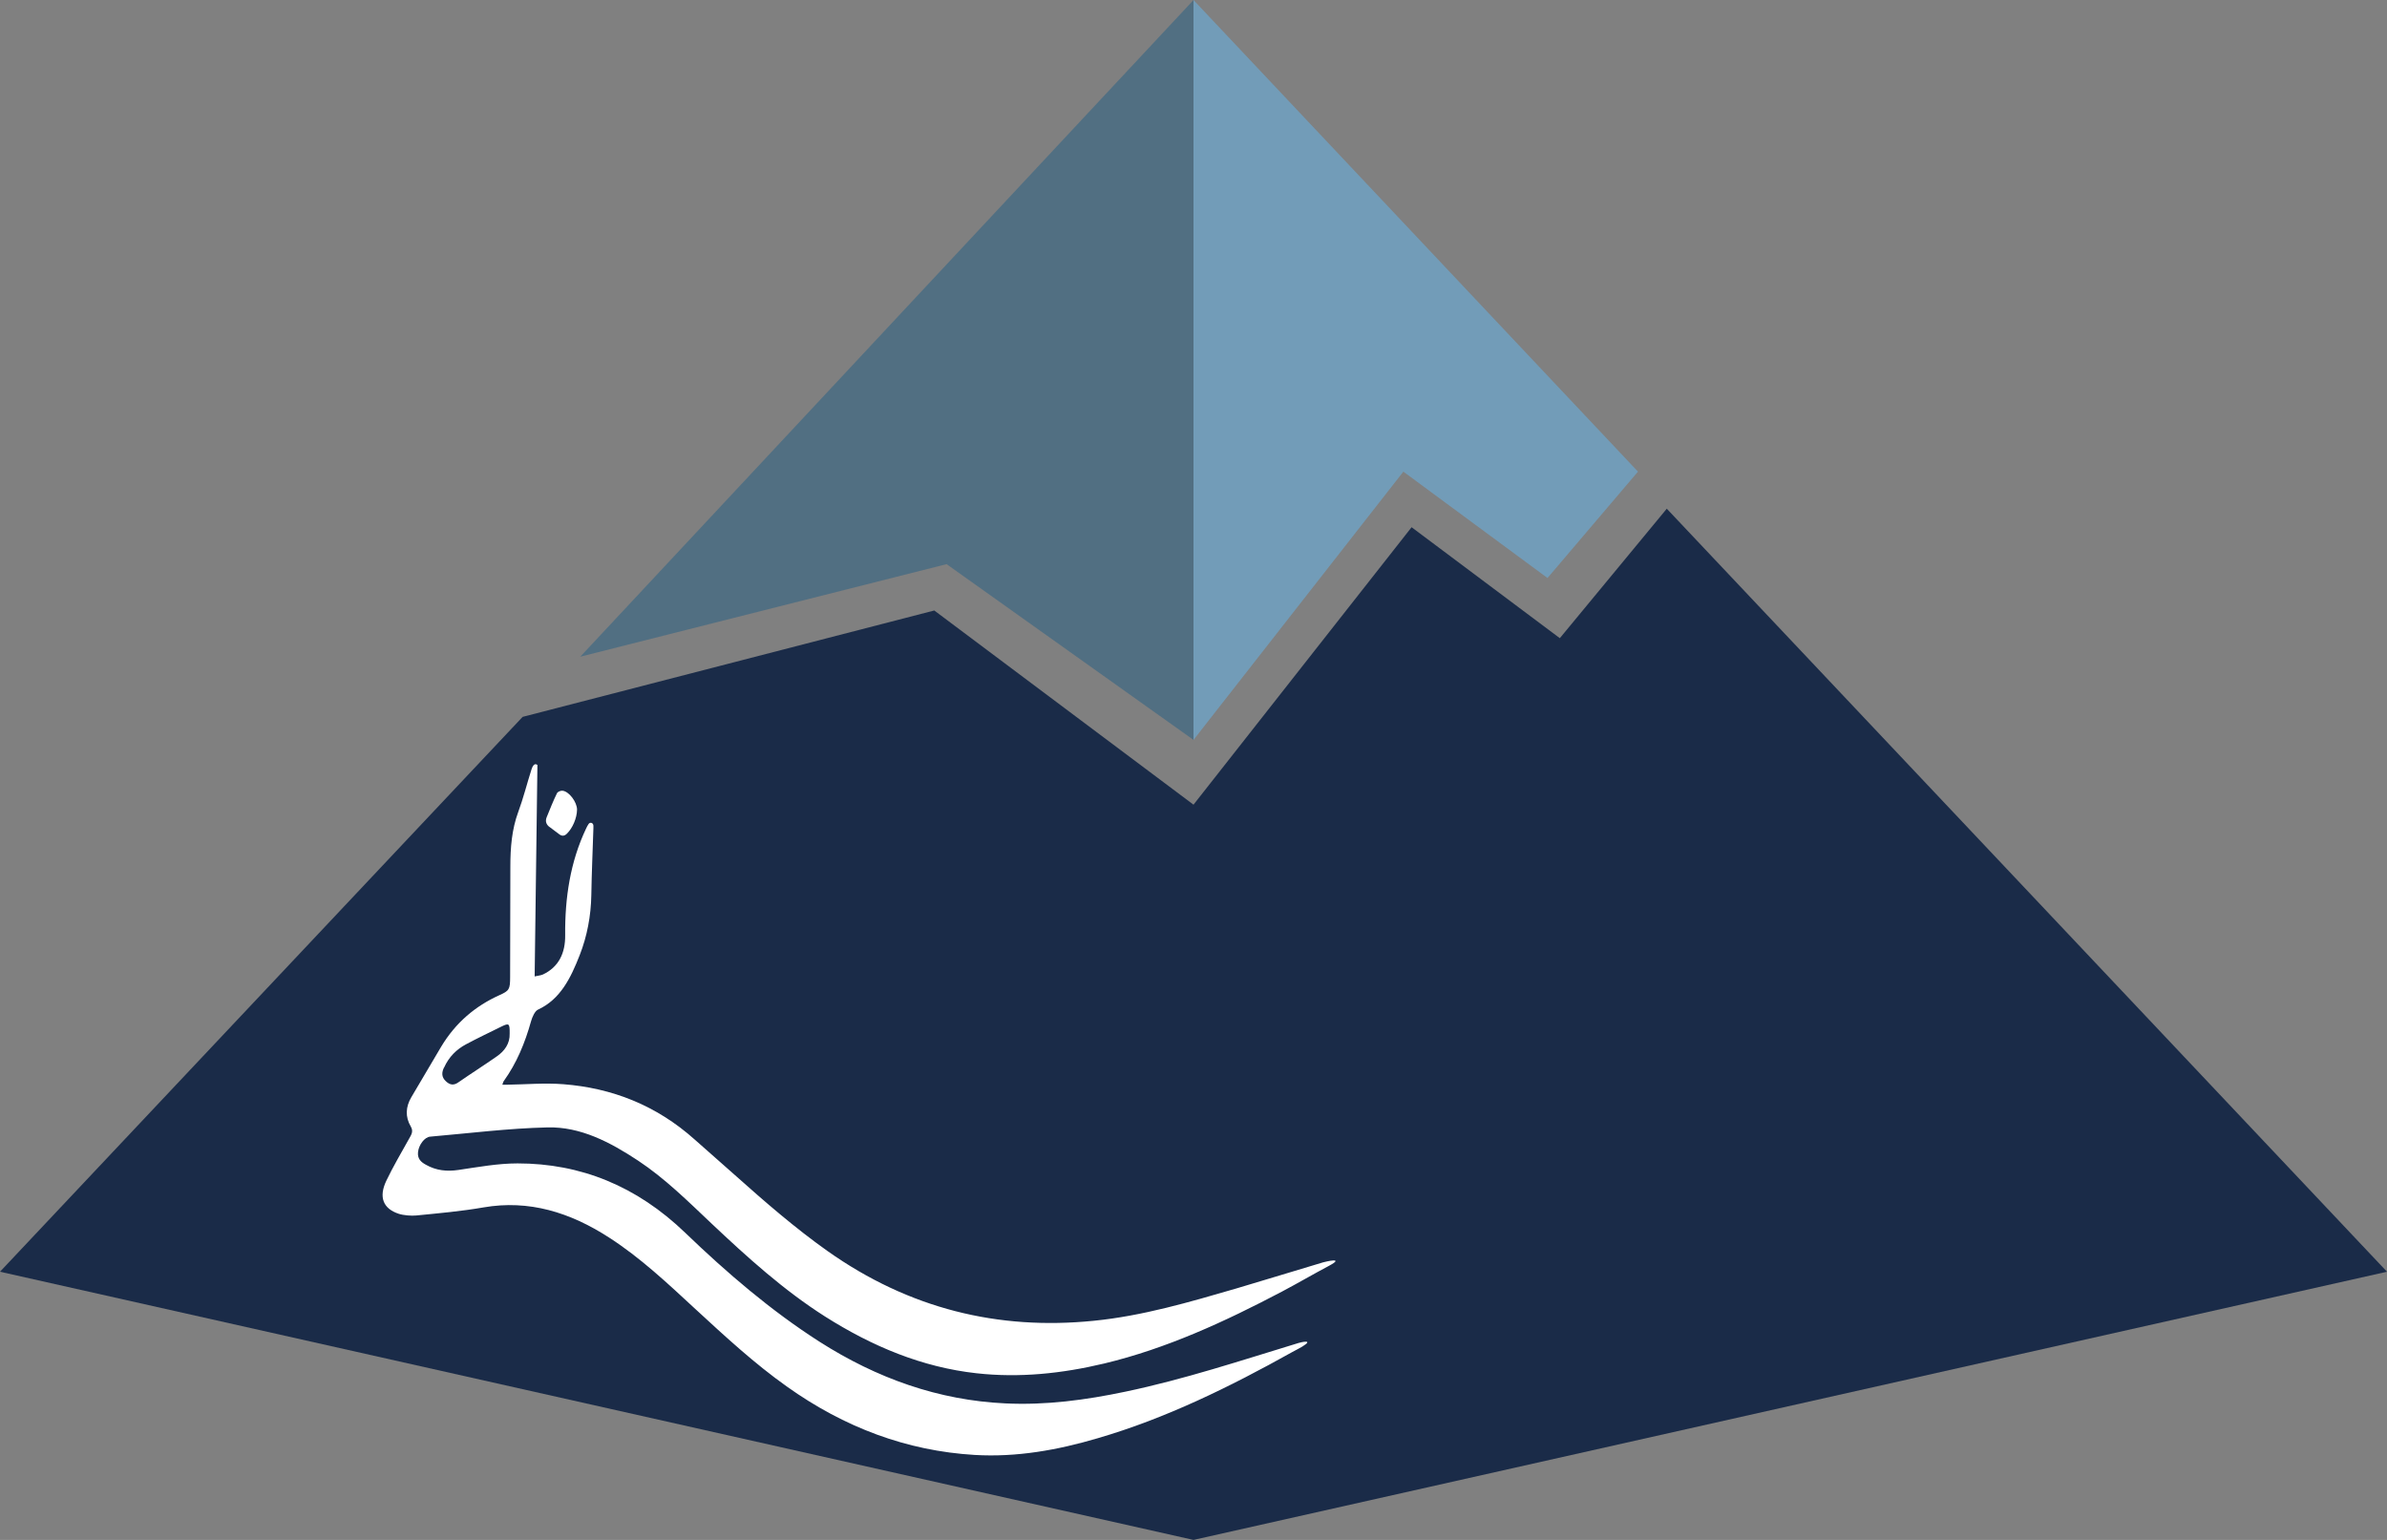
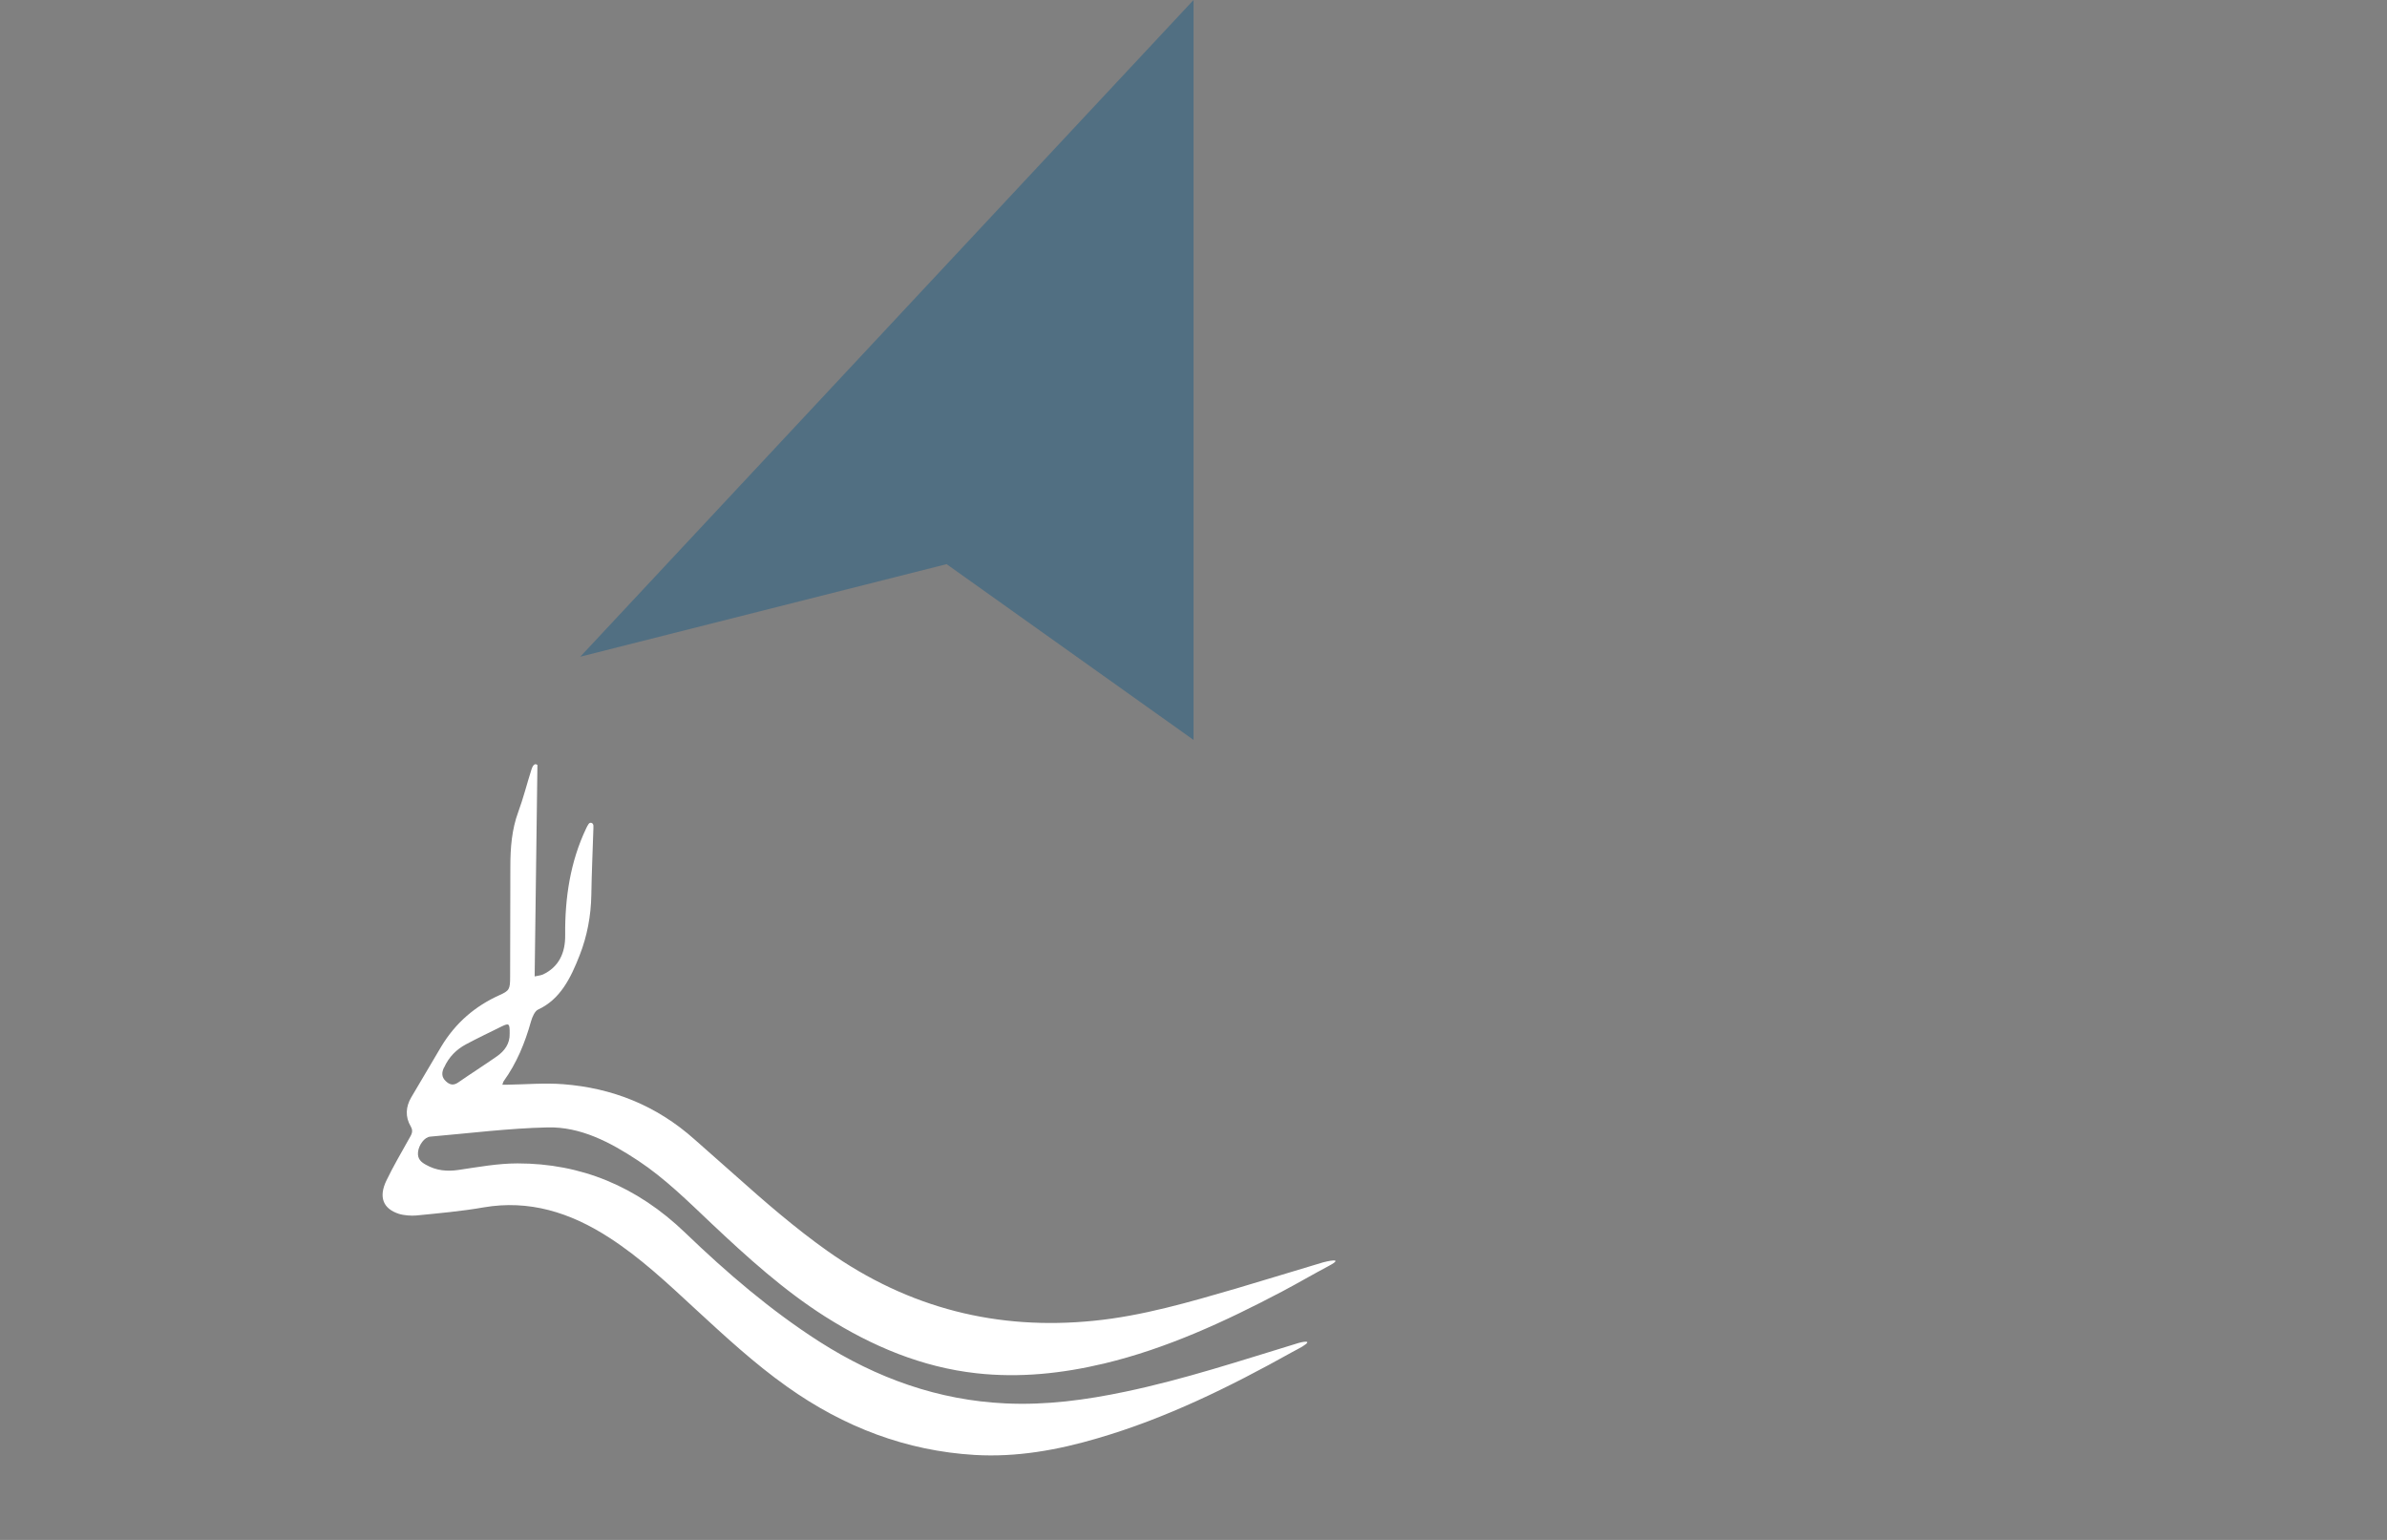
<svg xmlns="http://www.w3.org/2000/svg" width="62" height="40" viewBox="0 0 62 40" fill="none">
  <rect x="0" y="0" width="62" height="40" fill="#808080" stroke="none" />
-   <path fill-rule="evenodd" clip-rule="evenodd" d="M43.293 13.214L40.515 16.577L36.665 13.695L31 20.902L24.267 15.858L13.575 18.621L0 33.034L31 40L62 33.034L43.293 13.214Z" fill="#1A2B48" />
  <path fill-rule="evenodd" clip-rule="evenodd" d="M15.072 17.058L24.587 14.654L31.001 19.22V0L15.072 17.058Z" fill="#516F82" />
-   <path fill-rule="evenodd" clip-rule="evenodd" d="M31 19.22L36.451 12.251L40.195 15.014L42.545 12.251L31 0V19.22Z" fill="#729CB8" />
-   <path d="M14.27 21.478C14.354 21.539 14.438 21.604 14.523 21.668C14.592 21.722 14.656 21.722 14.722 21.658C14.873 21.512 14.985 21.251 14.988 21.031C14.988 20.834 14.779 20.553 14.607 20.539C14.559 20.536 14.484 20.566 14.466 20.607C14.366 20.811 14.282 21.024 14.197 21.234C14.158 21.336 14.191 21.421 14.273 21.482L14.27 21.478Z" fill="white" />
  <path d="M11.175 29.525C12.191 29.437 13.205 29.308 14.222 29.285C15.078 29.264 15.848 29.668 16.575 30.149C17.268 30.607 17.866 31.2 18.478 31.779C19.413 32.661 20.361 33.518 21.428 34.196C22.653 34.973 23.951 35.515 25.362 35.671C26.482 35.796 27.589 35.678 28.684 35.417C30.298 35.03 31.812 34.332 33.299 33.549C33.71 33.332 34.108 33.098 34.518 32.881C34.947 32.651 34.443 32.769 34.367 32.79C33.616 33.013 32.865 33.247 32.114 33.468C30.892 33.824 29.67 34.183 28.409 34.308C25.93 34.559 23.613 33.996 21.492 32.495C20.65 31.898 19.866 31.217 19.087 30.522C18.744 30.213 18.391 29.912 18.047 29.603C17.048 28.708 15.893 28.261 14.632 28.163C14.146 28.125 13.657 28.169 13.169 28.176C13.133 28.176 13.096 28.176 13.048 28.176C13.063 28.135 13.069 28.102 13.087 28.078C13.419 27.617 13.636 27.091 13.793 26.529C13.826 26.413 13.893 26.261 13.977 26.224C14.556 25.956 14.825 25.403 15.057 24.81C15.25 24.319 15.35 23.786 15.359 23.251C15.368 22.674 15.395 22.095 15.413 21.518C15.413 21.495 15.413 21.471 15.413 21.444C15.407 21.369 15.323 21.346 15.286 21.407C15.262 21.444 15.241 21.481 15.223 21.522C14.813 22.386 14.671 23.319 14.68 24.291C14.686 24.766 14.505 25.122 14.104 25.312C14.043 25.339 13.977 25.342 13.887 25.363C13.911 23.522 13.935 21.708 13.959 19.871C13.881 19.807 13.829 19.908 13.805 19.986C13.688 20.352 13.594 20.732 13.461 21.091C13.292 21.549 13.256 22.023 13.256 22.512C13.256 23.468 13.253 24.424 13.25 25.38C13.25 25.698 13.229 25.735 12.97 25.851C12.348 26.132 11.835 26.562 11.458 27.19C11.199 27.627 10.939 28.064 10.683 28.502C10.538 28.749 10.52 29.01 10.671 29.264C10.746 29.393 10.68 29.481 10.623 29.583C10.424 29.942 10.212 30.298 10.034 30.671C9.832 31.095 9.95 31.396 10.357 31.529C10.478 31.569 10.683 31.586 10.81 31.573C11.395 31.515 11.98 31.464 12.559 31.363C13.739 31.159 14.807 31.491 15.82 32.146C16.632 32.668 17.344 33.339 18.062 34.003C18.831 34.712 19.597 35.42 20.439 36.017C21.929 37.078 23.552 37.688 25.317 37.793C26.403 37.857 27.465 37.668 28.512 37.359C30.277 36.844 31.936 36.03 33.562 35.122C33.646 35.074 33.734 35.034 33.818 34.983C34.153 34.779 33.782 34.868 33.728 34.885C32.237 35.339 30.756 35.83 29.233 36.149C28.201 36.366 27.166 36.505 26.113 36.454C24.382 36.373 22.78 35.807 21.278 34.847C20.026 34.044 18.885 33.068 17.796 32.02C16.538 30.81 15.084 30.22 13.443 30.22C12.93 30.22 12.418 30.315 11.908 30.39C11.609 30.434 11.332 30.407 11.066 30.257C10.942 30.19 10.837 30.105 10.858 29.922C10.879 29.739 11.027 29.535 11.175 29.525ZM11.534 27.732C11.66 27.451 11.859 27.257 12.107 27.125C12.412 26.962 12.719 26.817 13.027 26.664C13.223 26.569 13.241 26.583 13.238 26.847C13.247 27.108 13.105 27.302 12.903 27.441C12.574 27.671 12.236 27.885 11.905 28.115C11.781 28.203 11.681 28.183 11.576 28.081C11.467 27.976 11.47 27.861 11.531 27.732H11.534Z" fill="white" />
</svg>